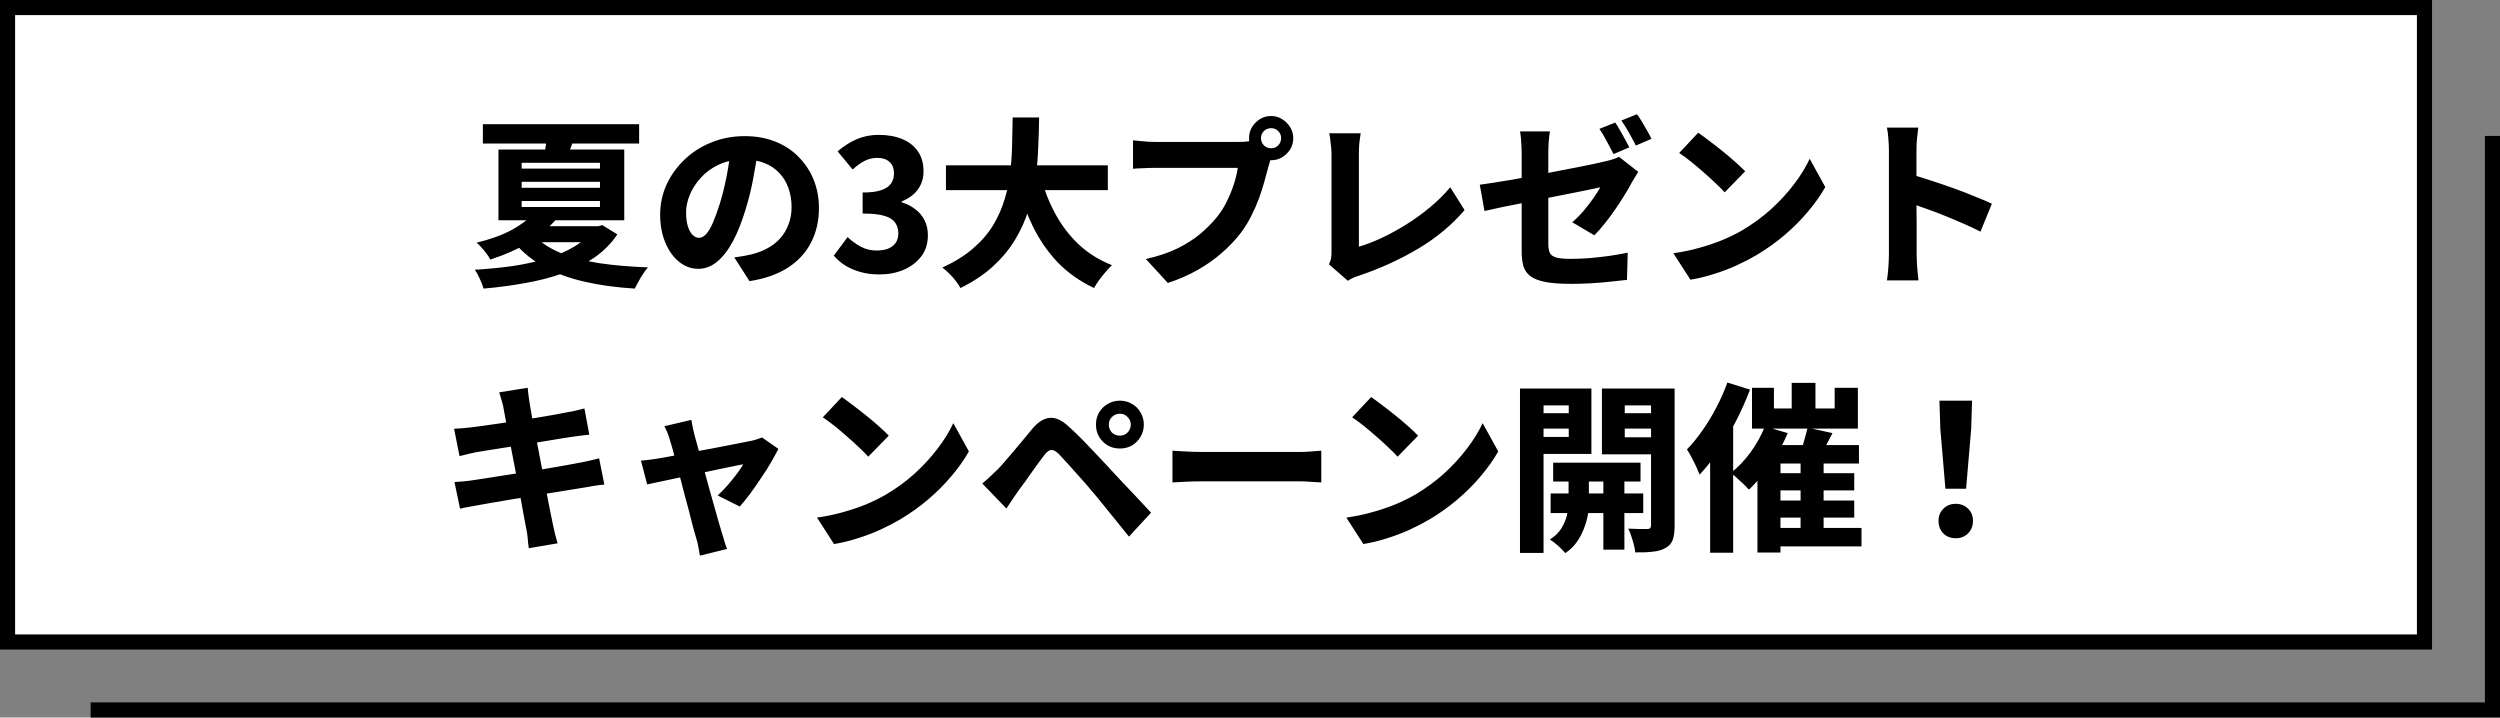
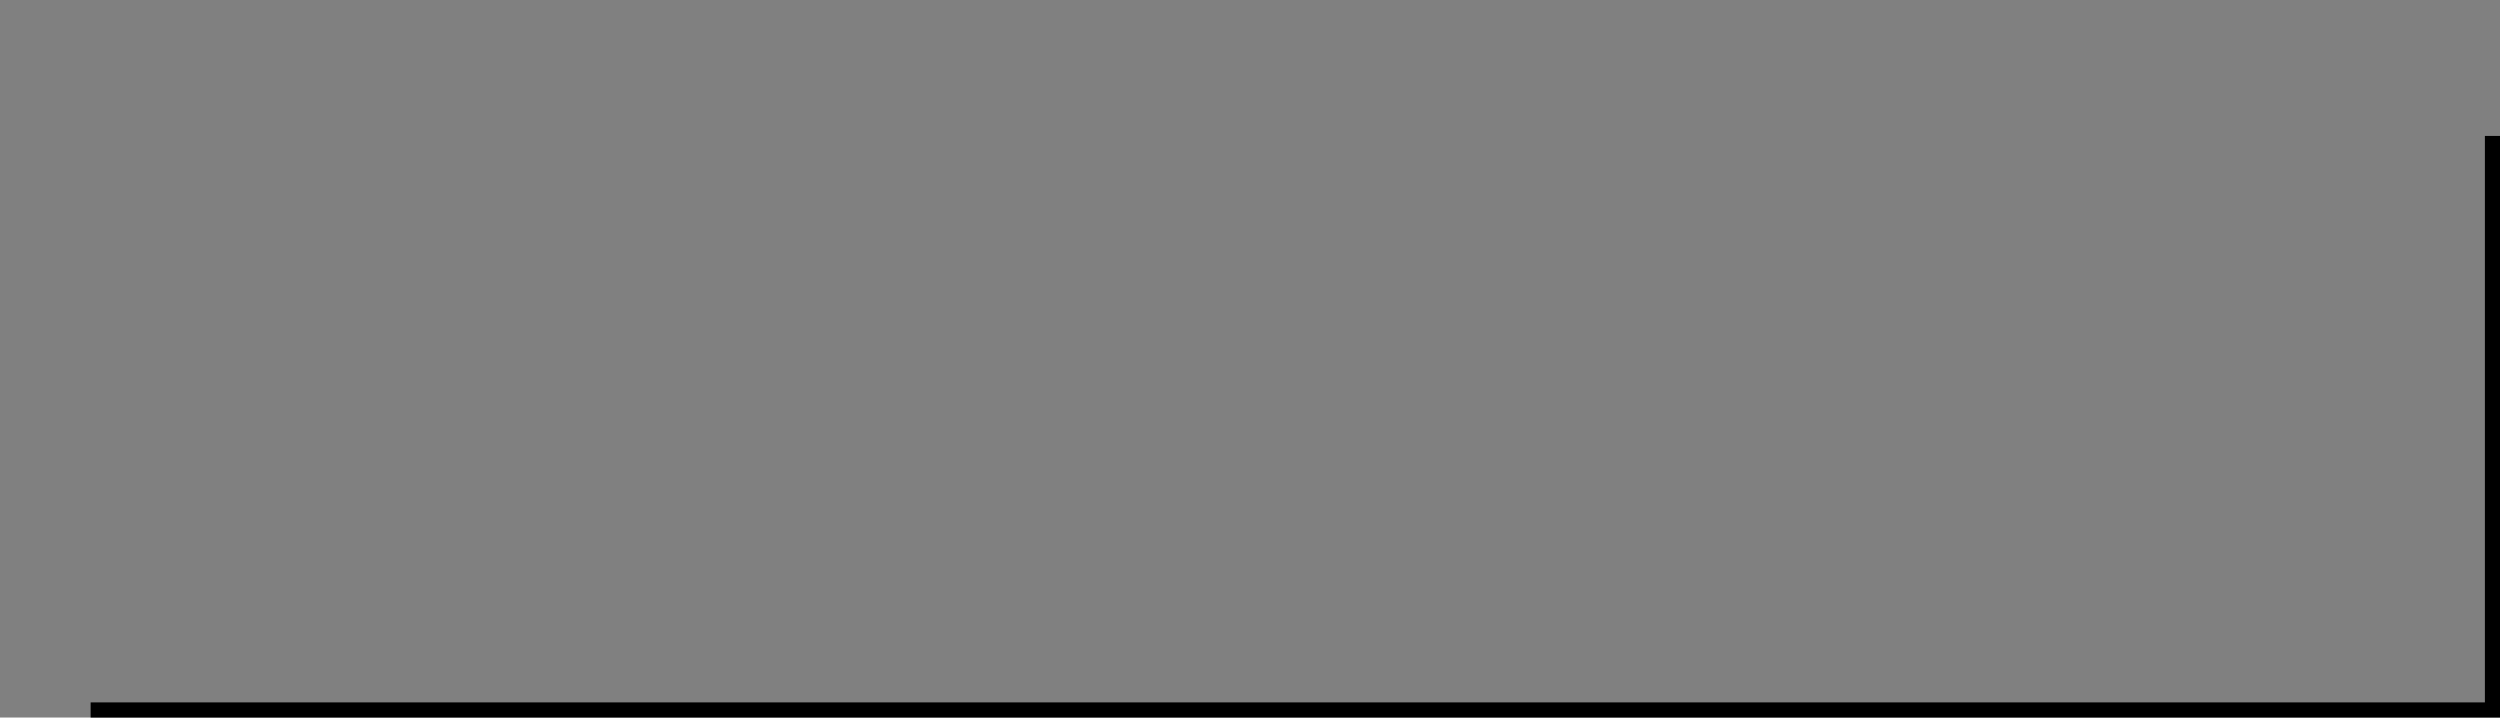
<svg xmlns="http://www.w3.org/2000/svg" width="331" height="95" viewBox="0 0 331 95" fill="none">
  <rect x="0" y="0" width="331" height="95" fill="#808080" stroke="none" />
  <path d="M330 18V94H12" stroke="black" stroke-width="2" />
-   <rect x="1" y="1" width="320" height="84" fill="white" stroke="black" stroke-width="2" />
-   <path d="M63.932 16.44H84.62V19.008H63.932V16.44ZM70.7 31.152C71.58 32.096 72.748 32.872 74.204 33.48C75.676 34.088 77.396 34.544 79.364 34.848C81.332 35.136 83.476 35.32 85.796 35.4C85.492 35.736 85.172 36.184 84.836 36.744C84.516 37.304 84.252 37.792 84.044 38.208C81.612 38.064 79.396 37.76 77.396 37.296C75.412 36.848 73.644 36.2 72.092 35.352C70.54 34.504 69.196 33.416 68.06 32.088L70.7 31.152ZM78.572 29.952H79.196L79.748 29.808L81.74 31.032C80.908 32.264 79.868 33.304 78.62 34.152C77.388 34.984 75.996 35.672 74.444 36.216C72.892 36.76 71.236 37.184 69.476 37.488C67.716 37.808 65.9 38.048 64.028 38.208C63.916 37.824 63.748 37.392 63.524 36.912C63.316 36.432 63.092 36.032 62.852 35.712C64.548 35.616 66.204 35.456 67.82 35.232C69.436 34.992 70.94 34.664 72.332 34.248C73.74 33.816 74.98 33.28 76.052 32.64C77.124 32 77.964 31.232 78.572 30.336V29.952ZM70.652 28.248L73.772 28.872C72.748 30.088 71.524 31.144 70.1 32.04C68.692 32.92 66.964 33.696 64.916 34.368C64.804 34.128 64.636 33.864 64.412 33.576C64.204 33.288 63.98 33.016 63.74 32.76C63.516 32.488 63.3 32.28 63.092 32.136C64.98 31.672 66.54 31.104 67.772 30.432C69.02 29.744 69.98 29.016 70.652 28.248ZM72.428 17.856L76.172 17.736C75.996 18.392 75.796 18.992 75.572 19.536C75.364 20.08 75.172 20.552 74.996 20.952L71.996 20.808C72.092 20.344 72.18 19.848 72.26 19.32C72.356 18.776 72.412 18.288 72.428 17.856ZM69.068 24.072V24.864H79.436V24.072H69.068ZM69.068 26.616V27.408H79.436V26.616H69.068ZM69.068 21.552V22.32H79.436V21.552H69.068ZM65.996 19.8H82.652V29.16H65.996V19.8ZM71.084 29.952H79.748V32.064H68.948L71.084 29.952ZM100.412 19.536C100.236 20.752 100.02 22.048 99.764 23.424C99.524 24.8 99.18 26.216 98.732 27.672C98.252 29.288 97.7 30.688 97.076 31.872C96.452 33.056 95.748 33.976 94.964 34.632C94.196 35.272 93.364 35.592 92.468 35.592C91.524 35.592 90.668 35.28 89.9 34.656C89.132 34.032 88.524 33.176 88.076 32.088C87.628 31 87.404 29.784 87.404 28.44C87.404 27.032 87.684 25.704 88.244 24.456C88.82 23.208 89.612 22.104 90.62 21.144C91.628 20.168 92.812 19.408 94.172 18.864C95.532 18.304 97.004 18.024 98.588 18.024C100.092 18.024 101.444 18.264 102.644 18.744C103.86 19.224 104.892 19.904 105.74 20.784C106.604 21.648 107.268 22.656 107.732 23.808C108.196 24.96 108.428 26.208 108.428 27.552C108.428 29.232 108.084 30.744 107.396 32.088C106.724 33.416 105.708 34.528 104.348 35.424C102.988 36.304 101.284 36.904 99.236 37.224L97.22 34.08C97.716 34.016 98.14 33.952 98.492 33.888C98.844 33.824 99.188 33.752 99.524 33.672C100.292 33.48 100.996 33.208 101.636 32.856C102.292 32.504 102.852 32.064 103.316 31.536C103.78 31.008 104.14 30.4 104.396 29.712C104.668 29.024 104.804 28.264 104.804 27.432C104.804 26.488 104.66 25.632 104.372 24.864C104.1 24.096 103.692 23.432 103.148 22.872C102.62 22.312 101.964 21.88 101.18 21.576C100.412 21.272 99.524 21.12 98.516 21.12C97.252 21.12 96.14 21.344 95.18 21.792C94.22 22.24 93.42 22.824 92.78 23.544C92.14 24.248 91.652 25.008 91.316 25.824C90.996 26.624 90.836 27.384 90.836 28.104C90.836 28.84 90.916 29.464 91.076 29.976C91.236 30.472 91.444 30.848 91.7 31.104C91.972 31.36 92.252 31.488 92.54 31.488C92.876 31.488 93.196 31.32 93.5 30.984C93.804 30.648 94.1 30.152 94.388 29.496C94.676 28.824 94.98 27.984 95.3 26.976C95.652 25.84 95.956 24.616 96.212 23.304C96.468 21.976 96.652 20.68 96.764 19.416L100.412 19.536ZM116.42 36.336C115.476 36.336 114.628 36.224 113.876 36C113.14 35.792 112.476 35.504 111.884 35.136C111.308 34.768 110.812 34.336 110.396 33.84L112.22 31.392C112.748 31.888 113.332 32.312 113.972 32.664C114.612 33 115.3 33.168 116.036 33.168C116.628 33.168 117.14 33.088 117.572 32.928C118.004 32.752 118.34 32.496 118.58 32.16C118.82 31.808 118.94 31.392 118.94 30.912C118.94 30.368 118.804 29.896 118.532 29.496C118.276 29.096 117.804 28.792 117.116 28.584C116.444 28.376 115.476 28.272 114.212 28.272V25.488C115.268 25.488 116.092 25.384 116.684 25.176C117.292 24.968 117.724 24.672 117.98 24.288C118.236 23.904 118.364 23.464 118.364 22.968C118.364 22.312 118.172 21.808 117.788 21.456C117.404 21.088 116.86 20.904 116.156 20.904C115.548 20.904 114.98 21.04 114.452 21.312C113.94 21.584 113.42 21.96 112.892 22.44L110.9 20.04C111.7 19.352 112.54 18.816 113.42 18.432C114.316 18.048 115.284 17.856 116.324 17.856C117.524 17.856 118.564 18.04 119.444 18.408C120.34 18.776 121.036 19.32 121.532 20.04C122.028 20.76 122.276 21.64 122.276 22.68C122.276 23.592 122.028 24.392 121.532 25.08C121.036 25.768 120.316 26.296 119.372 26.664V26.784C120.028 26.976 120.62 27.272 121.148 27.672C121.676 28.056 122.092 28.544 122.396 29.136C122.7 29.712 122.852 30.384 122.852 31.152C122.852 32.256 122.556 33.192 121.964 33.96C121.372 34.728 120.588 35.32 119.612 35.736C118.652 36.136 117.588 36.336 116.42 36.336ZM125.244 21.888H146.676V25.176H125.244V21.888ZM137.724 23.208C138.204 25.016 138.86 26.696 139.692 28.248C140.524 29.8 141.564 31.168 142.812 32.352C144.06 33.52 145.532 34.44 147.228 35.112C146.972 35.336 146.692 35.632 146.388 36C146.084 36.352 145.796 36.712 145.524 37.08C145.252 37.464 145.028 37.816 144.852 38.136C142.996 37.256 141.404 36.136 140.076 34.776C138.764 33.4 137.66 31.808 136.764 30C135.884 28.192 135.132 26.176 134.508 23.952L137.724 23.208ZM134.076 15.552H137.58C137.564 16.816 137.524 18.136 137.46 19.512C137.412 20.888 137.292 22.272 137.1 23.664C136.908 25.056 136.596 26.44 136.164 27.816C135.748 29.176 135.156 30.488 134.388 31.752C133.636 33 132.668 34.168 131.484 35.256C130.316 36.328 128.876 37.288 127.164 38.136C126.924 37.688 126.58 37.208 126.132 36.696C125.684 36.2 125.228 35.776 124.764 35.424C126.38 34.688 127.732 33.848 128.82 32.904C129.924 31.96 130.812 30.936 131.484 29.832C132.156 28.712 132.668 27.552 133.02 26.352C133.388 25.152 133.636 23.936 133.764 22.704C133.908 21.472 133.988 20.256 134.004 19.056C134.036 17.84 134.06 16.672 134.076 15.552ZM166.956 18.288C166.956 18.656 167.084 18.976 167.34 19.248C167.612 19.504 167.932 19.632 168.3 19.632C168.668 19.632 168.98 19.504 169.236 19.248C169.492 18.976 169.62 18.656 169.62 18.288C169.62 17.92 169.492 17.608 169.236 17.352C168.98 17.096 168.668 16.968 168.3 16.968C167.932 16.968 167.612 17.096 167.34 17.352C167.084 17.608 166.956 17.92 166.956 18.288ZM165.372 18.288C165.372 17.76 165.5 17.28 165.756 16.848C166.028 16.4 166.38 16.04 166.812 15.768C167.26 15.496 167.756 15.36 168.3 15.36C168.828 15.36 169.308 15.496 169.74 15.768C170.188 16.04 170.548 16.4 170.82 16.848C171.092 17.28 171.228 17.76 171.228 18.288C171.228 18.832 171.092 19.328 170.82 19.776C170.548 20.208 170.188 20.56 169.74 20.832C169.308 21.088 168.828 21.216 168.3 21.216C167.756 21.216 167.26 21.088 166.812 20.832C166.38 20.56 166.028 20.208 165.756 19.776C165.5 19.328 165.372 18.832 165.372 18.288ZM168.516 20.28C168.404 20.52 168.3 20.816 168.204 21.168C168.108 21.504 168.02 21.8 167.94 22.056C167.796 22.632 167.62 23.28 167.412 24C167.22 24.72 166.98 25.472 166.692 26.256C166.404 27.04 166.06 27.824 165.66 28.608C165.276 29.376 164.828 30.104 164.316 30.792C163.596 31.736 162.748 32.632 161.772 33.48C160.812 34.328 159.732 35.088 158.532 35.76C157.348 36.432 156.044 37 154.62 37.464L151.716 34.296C153.332 33.928 154.716 33.464 155.868 32.904C157.036 32.328 158.044 31.688 158.892 30.984C159.756 30.264 160.508 29.504 161.148 28.704C161.676 28.048 162.116 27.344 162.468 26.592C162.836 25.84 163.14 25.088 163.38 24.336C163.62 23.584 163.788 22.88 163.884 22.224C163.644 22.224 163.252 22.224 162.708 22.224C162.164 22.224 161.54 22.224 160.836 22.224C160.132 22.224 159.388 22.224 158.604 22.224C157.836 22.224 157.084 22.224 156.348 22.224C155.612 22.224 154.948 22.224 154.356 22.224C153.78 22.224 153.332 22.224 153.012 22.224C152.436 22.224 151.868 22.24 151.308 22.272C150.764 22.288 150.332 22.312 150.012 22.344V18.576C150.268 18.608 150.572 18.64 150.924 18.672C151.292 18.704 151.668 18.736 152.052 18.768C152.436 18.784 152.756 18.792 153.012 18.792C153.284 18.792 153.652 18.792 154.116 18.792C154.596 18.792 155.132 18.792 155.724 18.792C156.332 18.792 156.964 18.792 157.62 18.792C158.292 18.792 158.948 18.792 159.588 18.792C160.244 18.792 160.852 18.792 161.412 18.792C161.988 18.792 162.484 18.792 162.9 18.792C163.332 18.792 163.652 18.792 163.86 18.792C164.116 18.792 164.428 18.784 164.796 18.768C165.18 18.736 165.548 18.68 165.9 18.6L168.516 20.28ZM175.956 34.992C176.116 34.656 176.212 34.368 176.244 34.128C176.276 33.888 176.292 33.624 176.292 33.336C176.292 33.016 176.292 32.552 176.292 31.944C176.292 31.32 176.292 30.608 176.292 29.808C176.292 28.992 176.292 28.144 176.292 27.264C176.292 26.384 176.292 25.512 176.292 24.648C176.292 23.784 176.292 22.992 176.292 22.272C176.292 21.552 176.292 20.96 176.292 20.496C176.292 20.176 176.276 19.84 176.244 19.488C176.212 19.136 176.172 18.8 176.124 18.48C176.092 18.16 176.044 17.88 175.98 17.64H180.156C180.076 18.136 180.012 18.616 179.964 19.08C179.932 19.528 179.916 20 179.916 20.496C179.916 20.896 179.916 21.384 179.916 21.96C179.916 22.52 179.916 23.128 179.916 23.784C179.916 24.44 179.916 25.12 179.916 25.824C179.916 26.528 179.916 27.224 179.916 27.912C179.916 28.6 179.916 29.256 179.916 29.88C179.916 30.488 179.916 31.032 179.916 31.512C179.916 31.992 179.916 32.376 179.916 32.664C180.844 32.392 181.844 32.008 182.916 31.512C184.004 31 185.1 30.4 186.204 29.712C187.308 29.024 188.356 28.264 189.348 27.432C190.356 26.6 191.244 25.72 192.012 24.792L193.908 27.816C192.228 29.784 190.18 31.488 187.764 32.928C185.364 34.352 182.772 35.536 179.988 36.48C179.828 36.528 179.612 36.6 179.34 36.696C179.068 36.808 178.772 36.968 178.452 37.176L175.956 34.992ZM213.852 16.224C214.06 16.512 214.276 16.864 214.5 17.28C214.74 17.68 214.964 18.08 215.172 18.48C215.396 18.88 215.58 19.224 215.724 19.512L213.636 20.4C213.38 19.904 213.084 19.344 212.748 18.72C212.412 18.08 212.084 17.528 211.764 17.064L213.852 16.224ZM216.732 15.12C216.956 15.408 217.188 15.76 217.428 16.176C217.668 16.576 217.9 16.976 218.124 17.376C218.348 17.76 218.524 18.096 218.652 18.384L216.588 19.272C216.332 18.76 216.028 18.192 215.676 17.568C215.324 16.944 214.988 16.408 214.668 15.96L216.732 15.12ZM201.468 33.24C201.468 32.92 201.468 32.456 201.468 31.848C201.468 31.224 201.468 30.512 201.468 29.712C201.468 28.912 201.468 28.072 201.468 27.192C201.468 26.312 201.468 25.448 201.468 24.6C201.468 23.736 201.468 22.936 201.468 22.2C201.468 21.448 201.468 20.824 201.468 20.328C201.468 20.04 201.46 19.72 201.444 19.368C201.428 19 201.404 18.64 201.372 18.288C201.34 17.936 201.3 17.64 201.252 17.4H205.212C205.148 17.768 205.092 18.24 205.044 18.816C205.012 19.392 204.996 19.896 204.996 20.328C204.996 20.824 204.996 21.4 204.996 22.056C204.996 22.696 204.996 23.392 204.996 24.144C204.996 24.896 204.996 25.656 204.996 26.424C204.996 27.176 204.996 27.92 204.996 28.656C204.996 29.376 204.996 30.048 204.996 30.672C204.996 31.296 204.996 31.84 204.996 32.304C204.996 32.784 205.06 33.168 205.188 33.456C205.316 33.744 205.588 33.952 206.004 34.08C206.42 34.208 207.06 34.272 207.924 34.272C208.74 34.272 209.58 34.24 210.444 34.176C211.308 34.096 212.172 34 213.036 33.888C213.9 33.76 214.724 33.616 215.508 33.456L215.412 37.056C214.772 37.136 214.028 37.216 213.18 37.296C212.332 37.392 211.46 37.464 210.564 37.512C209.668 37.56 208.812 37.584 207.996 37.584C206.556 37.584 205.404 37.496 204.54 37.32C203.676 37.144 203.02 36.88 202.572 36.528C202.14 36.176 201.844 35.728 201.684 35.184C201.54 34.64 201.468 33.992 201.468 33.24ZM216.9 22.752C216.804 22.928 216.668 23.152 216.492 23.424C216.332 23.68 216.188 23.92 216.06 24.144C215.804 24.64 215.476 25.208 215.076 25.848C214.692 26.488 214.268 27.136 213.804 27.792C213.356 28.448 212.892 29.072 212.412 29.664C211.948 30.24 211.508 30.736 211.092 31.152L208.164 29.424C208.692 28.976 209.196 28.472 209.676 27.912C210.156 27.336 210.588 26.776 210.972 26.232C211.356 25.672 211.66 25.192 211.884 24.792C211.644 24.84 211.244 24.928 210.684 25.056C210.124 25.168 209.452 25.304 208.668 25.464C207.884 25.608 207.036 25.776 206.124 25.968C205.212 26.144 204.284 26.328 203.34 26.52C202.412 26.712 201.516 26.896 200.652 27.072C199.788 27.232 198.996 27.392 198.276 27.552C197.572 27.712 196.996 27.84 196.548 27.936L195.924 24.456C196.388 24.392 196.996 24.304 197.748 24.192C198.5 24.08 199.332 23.944 200.244 23.784C201.156 23.608 202.108 23.432 203.1 23.256C204.108 23.064 205.1 22.872 206.076 22.68C207.052 22.488 207.964 22.312 208.812 22.152C209.676 21.976 210.428 21.824 211.068 21.696C211.724 21.552 212.212 21.44 212.532 21.36C212.884 21.28 213.212 21.192 213.516 21.096C213.836 21 214.116 20.888 214.356 20.76L216.9 22.752ZM224.844 17.568C225.26 17.856 225.748 18.216 226.308 18.648C226.868 19.064 227.444 19.512 228.036 19.992C228.644 20.472 229.212 20.952 229.74 21.432C230.268 21.896 230.708 22.312 231.06 22.68L228.348 25.464C228.028 25.112 227.62 24.704 227.124 24.24C226.644 23.776 226.116 23.296 225.54 22.8C224.964 22.288 224.396 21.808 223.836 21.36C223.276 20.912 222.772 20.544 222.324 20.256L224.844 17.568ZM221.556 33.528C222.788 33.352 223.94 33.112 225.012 32.808C226.1 32.504 227.116 32.16 228.06 31.776C229.004 31.376 229.868 30.952 230.652 30.504C232.06 29.672 233.34 28.736 234.492 27.696C235.644 26.64 236.652 25.544 237.516 24.408C238.396 23.256 239.092 22.128 239.604 21.024L241.668 24.768C241.044 25.872 240.268 26.968 239.34 28.056C238.428 29.144 237.396 30.176 236.244 31.152C235.108 32.112 233.884 32.984 232.572 33.768C231.756 34.248 230.876 34.704 229.932 35.136C228.988 35.568 227.996 35.944 226.956 36.264C225.932 36.6 224.884 36.856 223.812 37.032L221.556 33.528ZM250.092 33.648C250.092 33.328 250.092 32.816 250.092 32.112C250.092 31.392 250.092 30.576 250.092 29.664C250.092 28.752 250.092 27.8 250.092 26.808C250.092 25.816 250.092 24.856 250.092 23.928C250.092 23 250.092 22.184 250.092 21.48C250.092 20.76 250.092 20.232 250.092 19.896C250.092 19.448 250.068 18.944 250.02 18.384C249.988 17.824 249.924 17.328 249.828 16.896H253.98C253.932 17.328 253.876 17.808 253.812 18.336C253.764 18.848 253.74 19.368 253.74 19.896C253.74 20.28 253.74 20.84 253.74 21.576C253.74 22.312 253.74 23.144 253.74 24.072C253.74 25 253.74 25.952 253.74 26.928C253.756 27.904 253.764 28.848 253.764 29.76C253.764 30.656 253.764 31.448 253.764 32.136C253.764 32.824 253.764 33.328 253.764 33.648C253.764 33.872 253.772 34.192 253.788 34.608C253.804 35.024 253.836 35.464 253.884 35.928C253.932 36.376 253.972 36.776 254.004 37.128H249.828C249.908 36.648 249.972 36.072 250.02 35.4C250.068 34.728 250.092 34.144 250.092 33.648ZM252.972 23.088C253.772 23.296 254.668 23.568 255.66 23.904C256.652 24.224 257.66 24.568 258.684 24.936C259.708 25.304 260.66 25.672 261.54 26.04C262.436 26.392 263.164 26.704 263.724 26.976L262.212 30.672C261.54 30.32 260.796 29.968 259.98 29.616C259.18 29.264 258.364 28.92 257.532 28.584C256.716 28.248 255.916 27.944 255.132 27.672C254.348 27.384 253.628 27.128 252.972 26.904V23.088ZM66.626 53.816C66.546 53.464 66.458 53.136 66.362 52.832C66.282 52.528 66.194 52.232 66.098 51.944L69.866 51.344C69.898 51.584 69.93 51.888 69.962 52.256C70.01 52.624 70.058 52.96 70.106 53.264C70.154 53.52 70.226 53.952 70.322 54.56C70.434 55.168 70.57 55.904 70.73 56.768C70.906 57.616 71.09 58.536 71.282 59.528C71.474 60.52 71.666 61.528 71.858 62.552C72.05 63.56 72.234 64.528 72.41 65.456C72.586 66.368 72.746 67.184 72.89 67.904C73.034 68.608 73.146 69.152 73.226 69.536C73.306 69.888 73.394 70.28 73.49 70.712C73.602 71.128 73.714 71.536 73.826 71.936L70.01 72.584C69.946 72.136 69.898 71.696 69.866 71.264C69.834 70.848 69.778 70.464 69.698 70.112C69.634 69.776 69.538 69.272 69.41 68.6C69.298 67.912 69.154 67.12 68.978 66.224C68.818 65.328 68.642 64.384 68.45 63.392C68.258 62.384 68.066 61.384 67.874 60.392C67.682 59.384 67.498 58.44 67.322 57.56C67.162 56.68 67.018 55.912 66.89 55.256C66.762 54.6 66.674 54.12 66.626 53.816ZM60.122 56.768C60.522 56.736 60.906 56.712 61.274 56.696C61.658 56.664 62.042 56.624 62.426 56.576C62.762 56.528 63.25 56.464 63.89 56.384C64.53 56.288 65.258 56.184 66.074 56.072C66.906 55.944 67.762 55.816 68.642 55.688C69.538 55.544 70.402 55.408 71.234 55.28C72.066 55.136 72.81 55.008 73.466 54.896C74.122 54.784 74.626 54.688 74.978 54.608C75.378 54.544 75.794 54.464 76.226 54.368C76.674 54.256 77.058 54.16 77.378 54.08L78.026 57.56C77.738 57.576 77.362 57.616 76.898 57.68C76.45 57.744 76.034 57.8 75.65 57.848C75.234 57.912 74.674 58 73.97 58.112C73.266 58.224 72.49 58.352 71.642 58.496C70.794 58.624 69.93 58.76 69.05 58.904C68.17 59.048 67.33 59.184 66.53 59.312C65.73 59.44 65.026 59.552 64.418 59.648C63.826 59.744 63.386 59.816 63.098 59.864C62.714 59.944 62.346 60.024 61.994 60.104C61.658 60.184 61.274 60.28 60.842 60.392L60.122 56.768ZM60.17 63.824C60.506 63.808 60.922 63.776 61.418 63.728C61.93 63.68 62.378 63.624 62.762 63.56C63.194 63.496 63.77 63.408 64.49 63.296C65.21 63.184 66.018 63.056 66.914 62.912C67.826 62.768 68.754 62.624 69.698 62.48C70.658 62.32 71.586 62.168 72.482 62.024C73.394 61.864 74.226 61.72 74.978 61.592C75.73 61.448 76.33 61.336 76.778 61.256C77.242 61.176 77.698 61.08 78.146 60.968C78.594 60.856 78.986 60.76 79.322 60.68L80.018 64.16C79.682 64.176 79.274 64.224 78.794 64.304C78.314 64.384 77.85 64.464 77.402 64.544C76.89 64.624 76.25 64.728 75.482 64.856C74.714 64.968 73.874 65.104 72.962 65.264C72.05 65.408 71.114 65.56 70.154 65.72C69.21 65.864 68.29 66.016 67.394 66.176C66.514 66.32 65.722 66.456 65.018 66.584C64.33 66.696 63.786 66.792 63.386 66.872C62.858 66.968 62.378 67.056 61.946 67.136C61.53 67.2 61.186 67.272 60.914 67.352L60.17 63.824ZM91.538 55.592C91.586 55.896 91.642 56.208 91.706 56.528C91.786 56.848 91.858 57.168 91.922 57.488C92.066 58.016 92.242 58.656 92.45 59.408C92.658 60.144 92.882 60.952 93.122 61.832C93.362 62.696 93.602 63.576 93.842 64.472C94.098 65.352 94.338 66.2 94.562 67.016C94.786 67.816 94.986 68.528 95.162 69.152C95.338 69.776 95.482 70.264 95.594 70.616C95.642 70.76 95.706 70.96 95.786 71.216C95.866 71.488 95.946 71.76 96.026 72.032C96.122 72.304 96.202 72.52 96.266 72.68L92.666 73.568C92.618 73.232 92.554 72.864 92.474 72.464C92.41 72.08 92.322 71.712 92.21 71.36C92.098 71.008 91.954 70.504 91.778 69.848C91.618 69.176 91.426 68.424 91.202 67.592C90.978 66.76 90.746 65.896 90.506 65C90.282 64.088 90.05 63.2 89.81 62.336C89.586 61.472 89.378 60.68 89.186 59.96C88.994 59.24 88.826 58.656 88.682 58.208C88.602 57.904 88.498 57.6 88.37 57.296C88.242 56.992 88.106 56.704 87.962 56.432L91.538 55.592ZM103.058 59.432C102.802 59.944 102.474 60.544 102.074 61.232C101.674 61.92 101.226 62.624 100.73 63.344C100.25 64.064 99.77 64.752 99.29 65.408C98.81 66.048 98.362 66.6 97.946 67.064L95.018 65.6C95.402 65.248 95.818 64.824 96.266 64.328C96.714 63.816 97.13 63.304 97.514 62.792C97.914 62.28 98.21 61.84 98.402 61.472C98.21 61.504 97.874 61.568 97.394 61.664C96.914 61.76 96.338 61.88 95.666 62.024C95.01 62.168 94.29 62.32 93.506 62.48C92.722 62.64 91.93 62.808 91.13 62.984C90.346 63.144 89.586 63.304 88.85 63.464C88.13 63.608 87.49 63.744 86.93 63.872C86.386 63.984 85.97 64.072 85.682 64.136L84.866 60.992C85.266 60.96 85.642 60.92 85.994 60.872C86.346 60.824 86.73 60.768 87.146 60.704C87.322 60.672 87.65 60.616 88.13 60.536C88.626 60.44 89.21 60.328 89.882 60.2C90.554 60.072 91.274 59.936 92.042 59.792C92.81 59.648 93.586 59.504 94.37 59.36C95.154 59.216 95.898 59.072 96.602 58.928C97.306 58.784 97.922 58.664 98.45 58.568C98.978 58.456 99.37 58.376 99.626 58.328C99.85 58.28 100.074 58.216 100.298 58.136C100.538 58.056 100.738 57.984 100.898 57.92L103.058 59.432ZM111.458 52.568C111.874 52.856 112.362 53.216 112.922 53.648C113.482 54.064 114.058 54.512 114.65 54.992C115.258 55.472 115.826 55.952 116.354 56.432C116.882 56.896 117.322 57.312 117.674 57.68L114.962 60.464C114.642 60.112 114.234 59.704 113.738 59.24C113.258 58.776 112.73 58.296 112.154 57.8C111.578 57.288 111.01 56.808 110.45 56.36C109.89 55.912 109.386 55.544 108.938 55.256L111.458 52.568ZM108.17 68.528C109.402 68.352 110.554 68.112 111.626 67.808C112.714 67.504 113.73 67.16 114.674 66.776C115.618 66.376 116.482 65.952 117.266 65.504C118.674 64.672 119.954 63.736 121.106 62.696C122.258 61.64 123.266 60.544 124.13 59.408C125.01 58.256 125.706 57.128 126.218 56.024L128.282 59.768C127.658 60.872 126.882 61.968 125.954 63.056C125.042 64.144 124.01 65.176 122.858 66.152C121.722 67.112 120.498 67.984 119.186 68.768C118.37 69.248 117.49 69.704 116.546 70.136C115.602 70.568 114.61 70.944 113.57 71.264C112.546 71.6 111.498 71.856 110.426 72.032L108.17 68.528ZM146.81 56.216C146.81 56.632 146.946 56.984 147.218 57.272C147.506 57.544 147.858 57.68 148.274 57.68C148.674 57.68 149.01 57.544 149.282 57.272C149.57 56.984 149.714 56.632 149.714 56.216C149.714 55.816 149.57 55.48 149.282 55.208C149.01 54.92 148.674 54.776 148.274 54.776C147.858 54.776 147.506 54.92 147.218 55.208C146.946 55.48 146.81 55.816 146.81 56.216ZM145.106 56.216C145.106 55.624 145.242 55.088 145.514 54.608C145.802 54.128 146.186 53.752 146.666 53.48C147.146 53.192 147.682 53.048 148.274 53.048C148.866 53.048 149.402 53.192 149.882 53.48C150.362 53.752 150.738 54.128 151.01 54.608C151.298 55.088 151.442 55.624 151.442 56.216C151.442 56.808 151.298 57.344 151.01 57.824C150.738 58.304 150.362 58.688 149.882 58.976C149.402 59.248 148.866 59.384 148.274 59.384C147.682 59.384 147.146 59.248 146.666 58.976C146.186 58.688 145.802 58.304 145.514 57.824C145.242 57.344 145.106 56.808 145.106 56.216ZM130.058 64.016C130.426 63.712 130.762 63.416 131.066 63.128C131.386 62.84 131.738 62.504 132.122 62.12C132.394 61.848 132.698 61.512 133.034 61.112C133.386 60.712 133.762 60.272 134.162 59.792C134.578 59.312 134.994 58.816 135.41 58.304C135.842 57.776 136.266 57.264 136.682 56.768C137.418 55.888 138.178 55.408 138.962 55.328C139.746 55.232 140.618 55.64 141.578 56.552C142.154 57.064 142.722 57.608 143.282 58.184C143.842 58.76 144.394 59.336 144.938 59.912C145.482 60.472 145.994 61.016 146.474 61.544C147.018 62.12 147.626 62.776 148.298 63.512C148.986 64.232 149.69 64.976 150.41 65.744C151.13 66.512 151.794 67.224 152.402 67.88L149.474 71.048C148.946 70.376 148.386 69.68 147.794 68.96C147.202 68.224 146.618 67.504 146.042 66.8C145.482 66.096 144.97 65.48 144.506 64.952C144.154 64.52 143.77 64.072 143.354 63.608C142.938 63.128 142.522 62.664 142.106 62.216C141.706 61.752 141.33 61.336 140.978 60.968C140.642 60.6 140.378 60.312 140.186 60.104C139.802 59.736 139.466 59.56 139.178 59.576C138.906 59.592 138.61 59.808 138.29 60.224C138.066 60.512 137.802 60.864 137.498 61.28C137.21 61.68 136.906 62.104 136.586 62.552C136.266 63 135.954 63.44 135.65 63.872C135.346 64.288 135.074 64.656 134.834 64.976C134.562 65.376 134.282 65.784 133.994 66.2C133.722 66.616 133.474 66.992 133.25 67.328L130.058 64.016ZM155.234 59.672C155.538 59.688 155.93 59.712 156.41 59.744C156.89 59.776 157.378 59.8 157.874 59.816C158.386 59.832 158.842 59.84 159.242 59.84C159.69 59.84 160.21 59.84 160.802 59.84C161.41 59.84 162.058 59.84 162.746 59.84C163.45 59.84 164.162 59.84 164.882 59.84C165.618 59.84 166.338 59.84 167.042 59.84C167.762 59.84 168.442 59.84 169.082 59.84C169.722 59.84 170.298 59.84 170.81 59.84C171.322 59.84 171.738 59.84 172.058 59.84C172.618 59.84 173.154 59.816 173.666 59.768C174.178 59.72 174.602 59.688 174.938 59.672V63.872C174.65 63.856 174.218 63.832 173.642 63.8C173.082 63.752 172.554 63.728 172.058 63.728C171.738 63.728 171.314 63.728 170.786 63.728C170.274 63.728 169.698 63.728 169.058 63.728C168.418 63.728 167.738 63.728 167.018 63.728C166.314 63.728 165.594 63.728 164.858 63.728C164.138 63.728 163.434 63.728 162.746 63.728C162.058 63.728 161.41 63.728 160.802 63.728C160.194 63.728 159.674 63.728 159.242 63.728C158.554 63.728 157.834 63.744 157.082 63.776C156.33 63.808 155.714 63.84 155.234 63.872V59.672ZM181.542 52.568C181.958 52.856 182.446 53.216 183.006 53.648C183.566 54.064 184.142 54.512 184.734 54.992C185.342 55.472 185.91 55.952 186.438 56.432C186.966 56.896 187.406 57.312 187.758 57.68L185.046 60.464C184.726 60.112 184.318 59.704 183.822 59.24C183.342 58.776 182.814 58.296 182.238 57.8C181.662 57.288 181.094 56.808 180.534 56.36C179.974 55.912 179.47 55.544 179.022 55.256L181.542 52.568ZM178.254 68.528C179.486 68.352 180.638 68.112 181.71 67.808C182.798 67.504 183.814 67.16 184.758 66.776C185.702 66.376 186.566 65.952 187.35 65.504C188.758 64.672 190.038 63.736 191.19 62.696C192.342 61.64 193.35 60.544 194.214 59.408C195.094 58.256 195.79 57.128 196.302 56.024L198.366 59.768C197.742 60.872 196.966 61.968 196.038 63.056C195.126 64.144 194.094 65.176 192.942 66.152C191.806 67.112 190.582 67.984 189.27 68.768C188.454 69.248 187.574 69.704 186.63 70.136C185.686 70.568 184.694 70.944 183.654 71.264C182.63 71.6 181.582 71.856 180.51 72.032L178.254 68.528ZM205.638 61.256H217.206V63.752H205.638V61.256ZM205.302 65.336H217.566V67.928H205.302V65.336ZM212.286 62.024H215.07V72.776H212.286V62.024ZM207.678 62.144H210.366V66.8C210.366 67.2 210.318 67.672 210.222 68.216C210.126 68.76 209.958 69.344 209.718 69.968C209.494 70.576 209.182 71.168 208.782 71.744C208.382 72.32 207.87 72.816 207.246 73.232C207.022 72.96 206.71 72.64 206.31 72.272C205.91 71.92 205.542 71.64 205.206 71.432C205.862 71.016 206.366 70.528 206.718 69.968C207.07 69.392 207.318 68.816 207.462 68.24C207.606 67.664 207.678 67.176 207.678 66.776V62.144ZM202.83 54.704H208.662V56.744H202.83V54.704ZM213.99 54.704H219.846V56.744H213.99V54.704ZM218.598 51.44H221.718V69.584C221.718 70.368 221.638 70.992 221.478 71.456C221.318 71.92 221.006 72.28 220.542 72.536C220.078 72.808 219.518 72.976 218.862 73.04C218.222 73.12 217.438 73.152 216.51 73.136C216.478 72.832 216.414 72.488 216.318 72.104C216.222 71.736 216.11 71.36 215.982 70.976C215.854 70.576 215.718 70.248 215.574 69.992C216.07 70.008 216.566 70.024 217.062 70.04C217.574 70.04 217.926 70.04 218.118 70.04C218.294 70.04 218.414 70 218.478 69.92C218.558 69.84 218.598 69.712 218.598 69.536V51.44ZM203.118 51.44H210.702V60.104H203.118V57.848H207.702V53.672H203.118V51.44ZM220.23 51.44V53.672H215.118V57.896H220.23V60.152H212.094V51.44H220.23ZM201.246 51.44H204.366V73.208H201.246V51.44ZM237.222 50.696H240.366V55.688H237.222V50.696ZM238.398 60.728H241.446V71.096H238.398V60.728ZM231.966 51.344H234.87V54.08H242.91V51.344H245.982V56.744H231.966V51.344ZM233.67 56.456L236.694 57.344C236.294 58.288 235.814 59.224 235.254 60.152C234.71 61.08 234.118 61.944 233.478 62.744C232.838 63.528 232.198 64.224 231.558 64.832C231.382 64.624 231.15 64.384 230.862 64.112C230.574 63.84 230.278 63.568 229.974 63.296C229.67 63.008 229.406 62.776 229.182 62.6C230.11 61.88 230.974 60.976 231.774 59.888C232.574 58.784 233.206 57.64 233.67 56.456ZM232.686 58.928H246.126V61.376H235.734V73.16H232.686V58.928ZM239.334 56.624L242.622 57.344C242.27 58.032 241.926 58.688 241.59 59.312C241.254 59.936 240.95 60.472 240.678 60.92L238.23 60.224C238.39 59.872 238.534 59.488 238.662 59.072C238.79 58.64 238.91 58.216 239.022 57.8C239.15 57.368 239.254 56.976 239.334 56.624ZM234.366 62.648H245.502V64.928H234.366V62.648ZM234.366 66.272H245.502V68.528H234.366V66.272ZM234.342 69.896H246.462V72.344H234.342V69.896ZM228.702 50.648L231.702 51.584C231.19 52.944 230.582 54.312 229.878 55.688C229.174 57.064 228.406 58.368 227.574 59.6C226.758 60.832 225.91 61.912 225.03 62.84C224.934 62.584 224.79 62.248 224.598 61.832C224.406 61.4 224.19 60.968 223.95 60.536C223.726 60.104 223.526 59.76 223.35 59.504C224.054 58.784 224.734 57.952 225.39 57.008C226.062 56.064 226.678 55.048 227.238 53.96C227.814 52.872 228.302 51.768 228.702 50.648ZM226.422 57.392L229.446 54.368L229.47 54.392V73.184H226.422V57.392ZM257.574 64.712L256.902 56.816L256.782 53.048H261.102L260.982 56.816L260.31 64.712H257.574ZM258.942 71.264C258.27 71.264 257.718 71.048 257.286 70.616C256.87 70.184 256.662 69.632 256.662 68.96C256.662 68.304 256.878 67.768 257.31 67.352C257.742 66.92 258.286 66.704 258.942 66.704C259.598 66.704 260.142 66.92 260.574 67.352C261.006 67.768 261.222 68.304 261.222 68.96C261.222 69.632 261.006 70.184 260.574 70.616C260.142 71.048 259.598 71.264 258.942 71.264Z" fill="black" />
</svg>